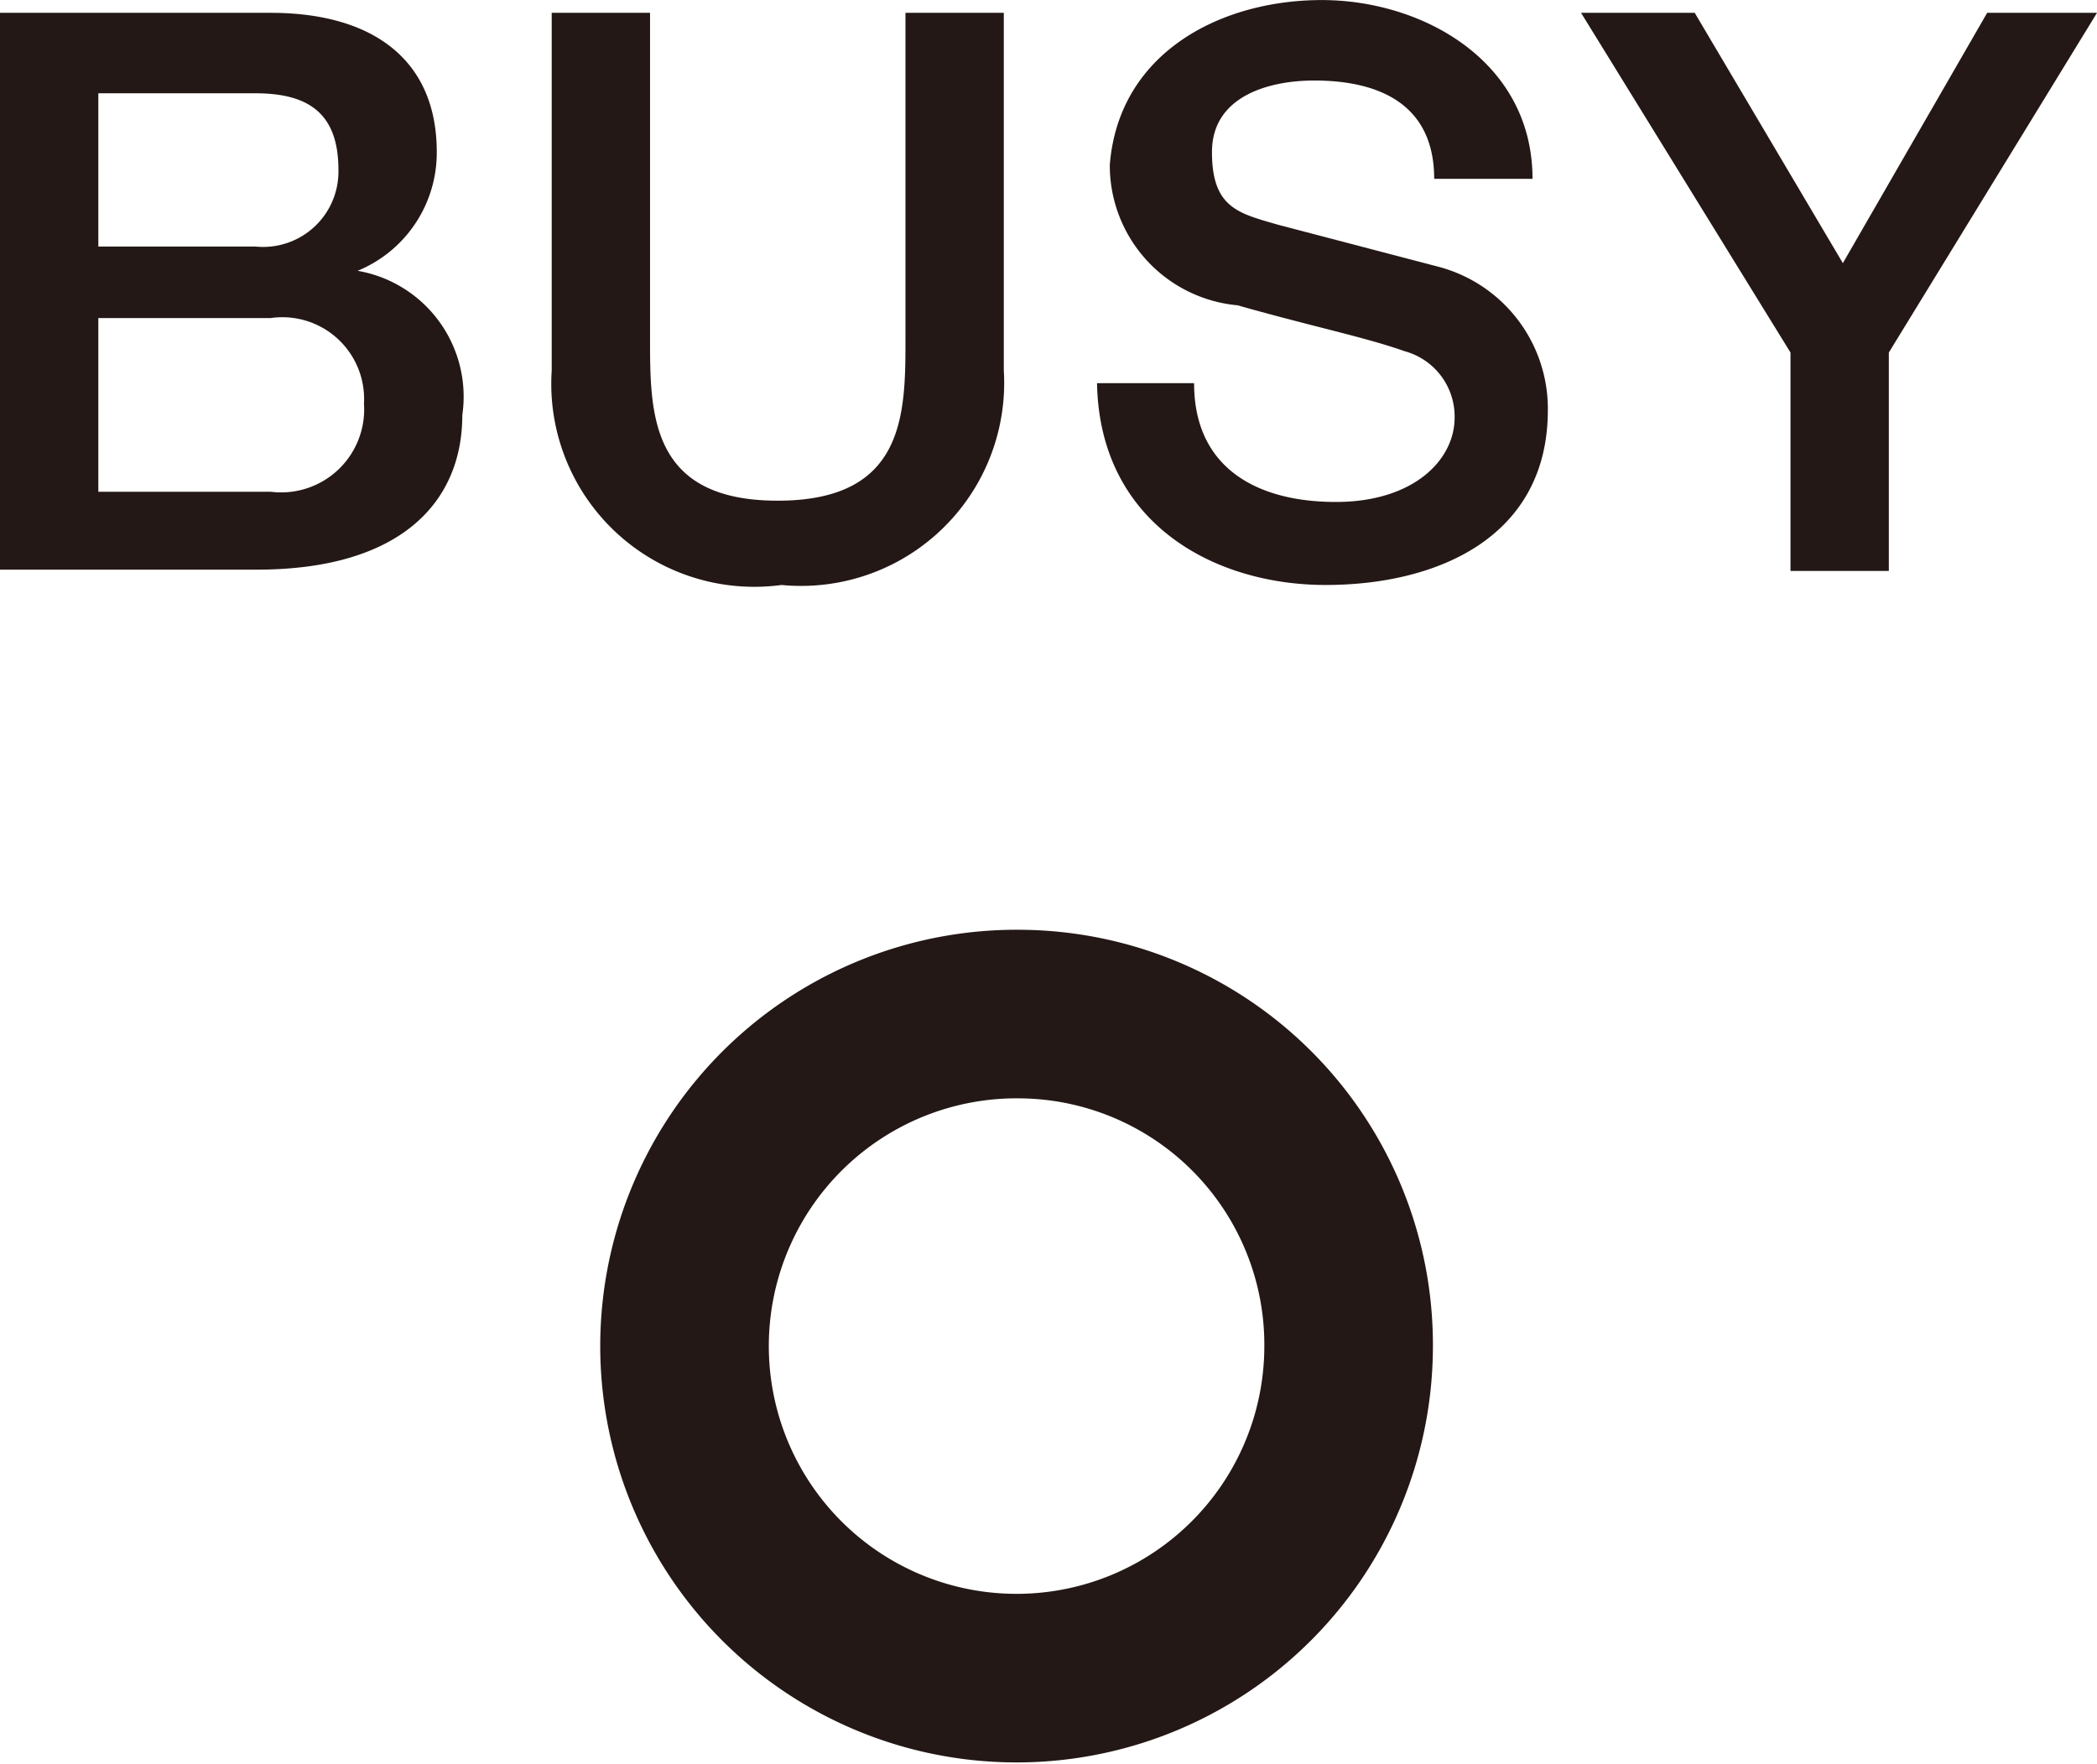
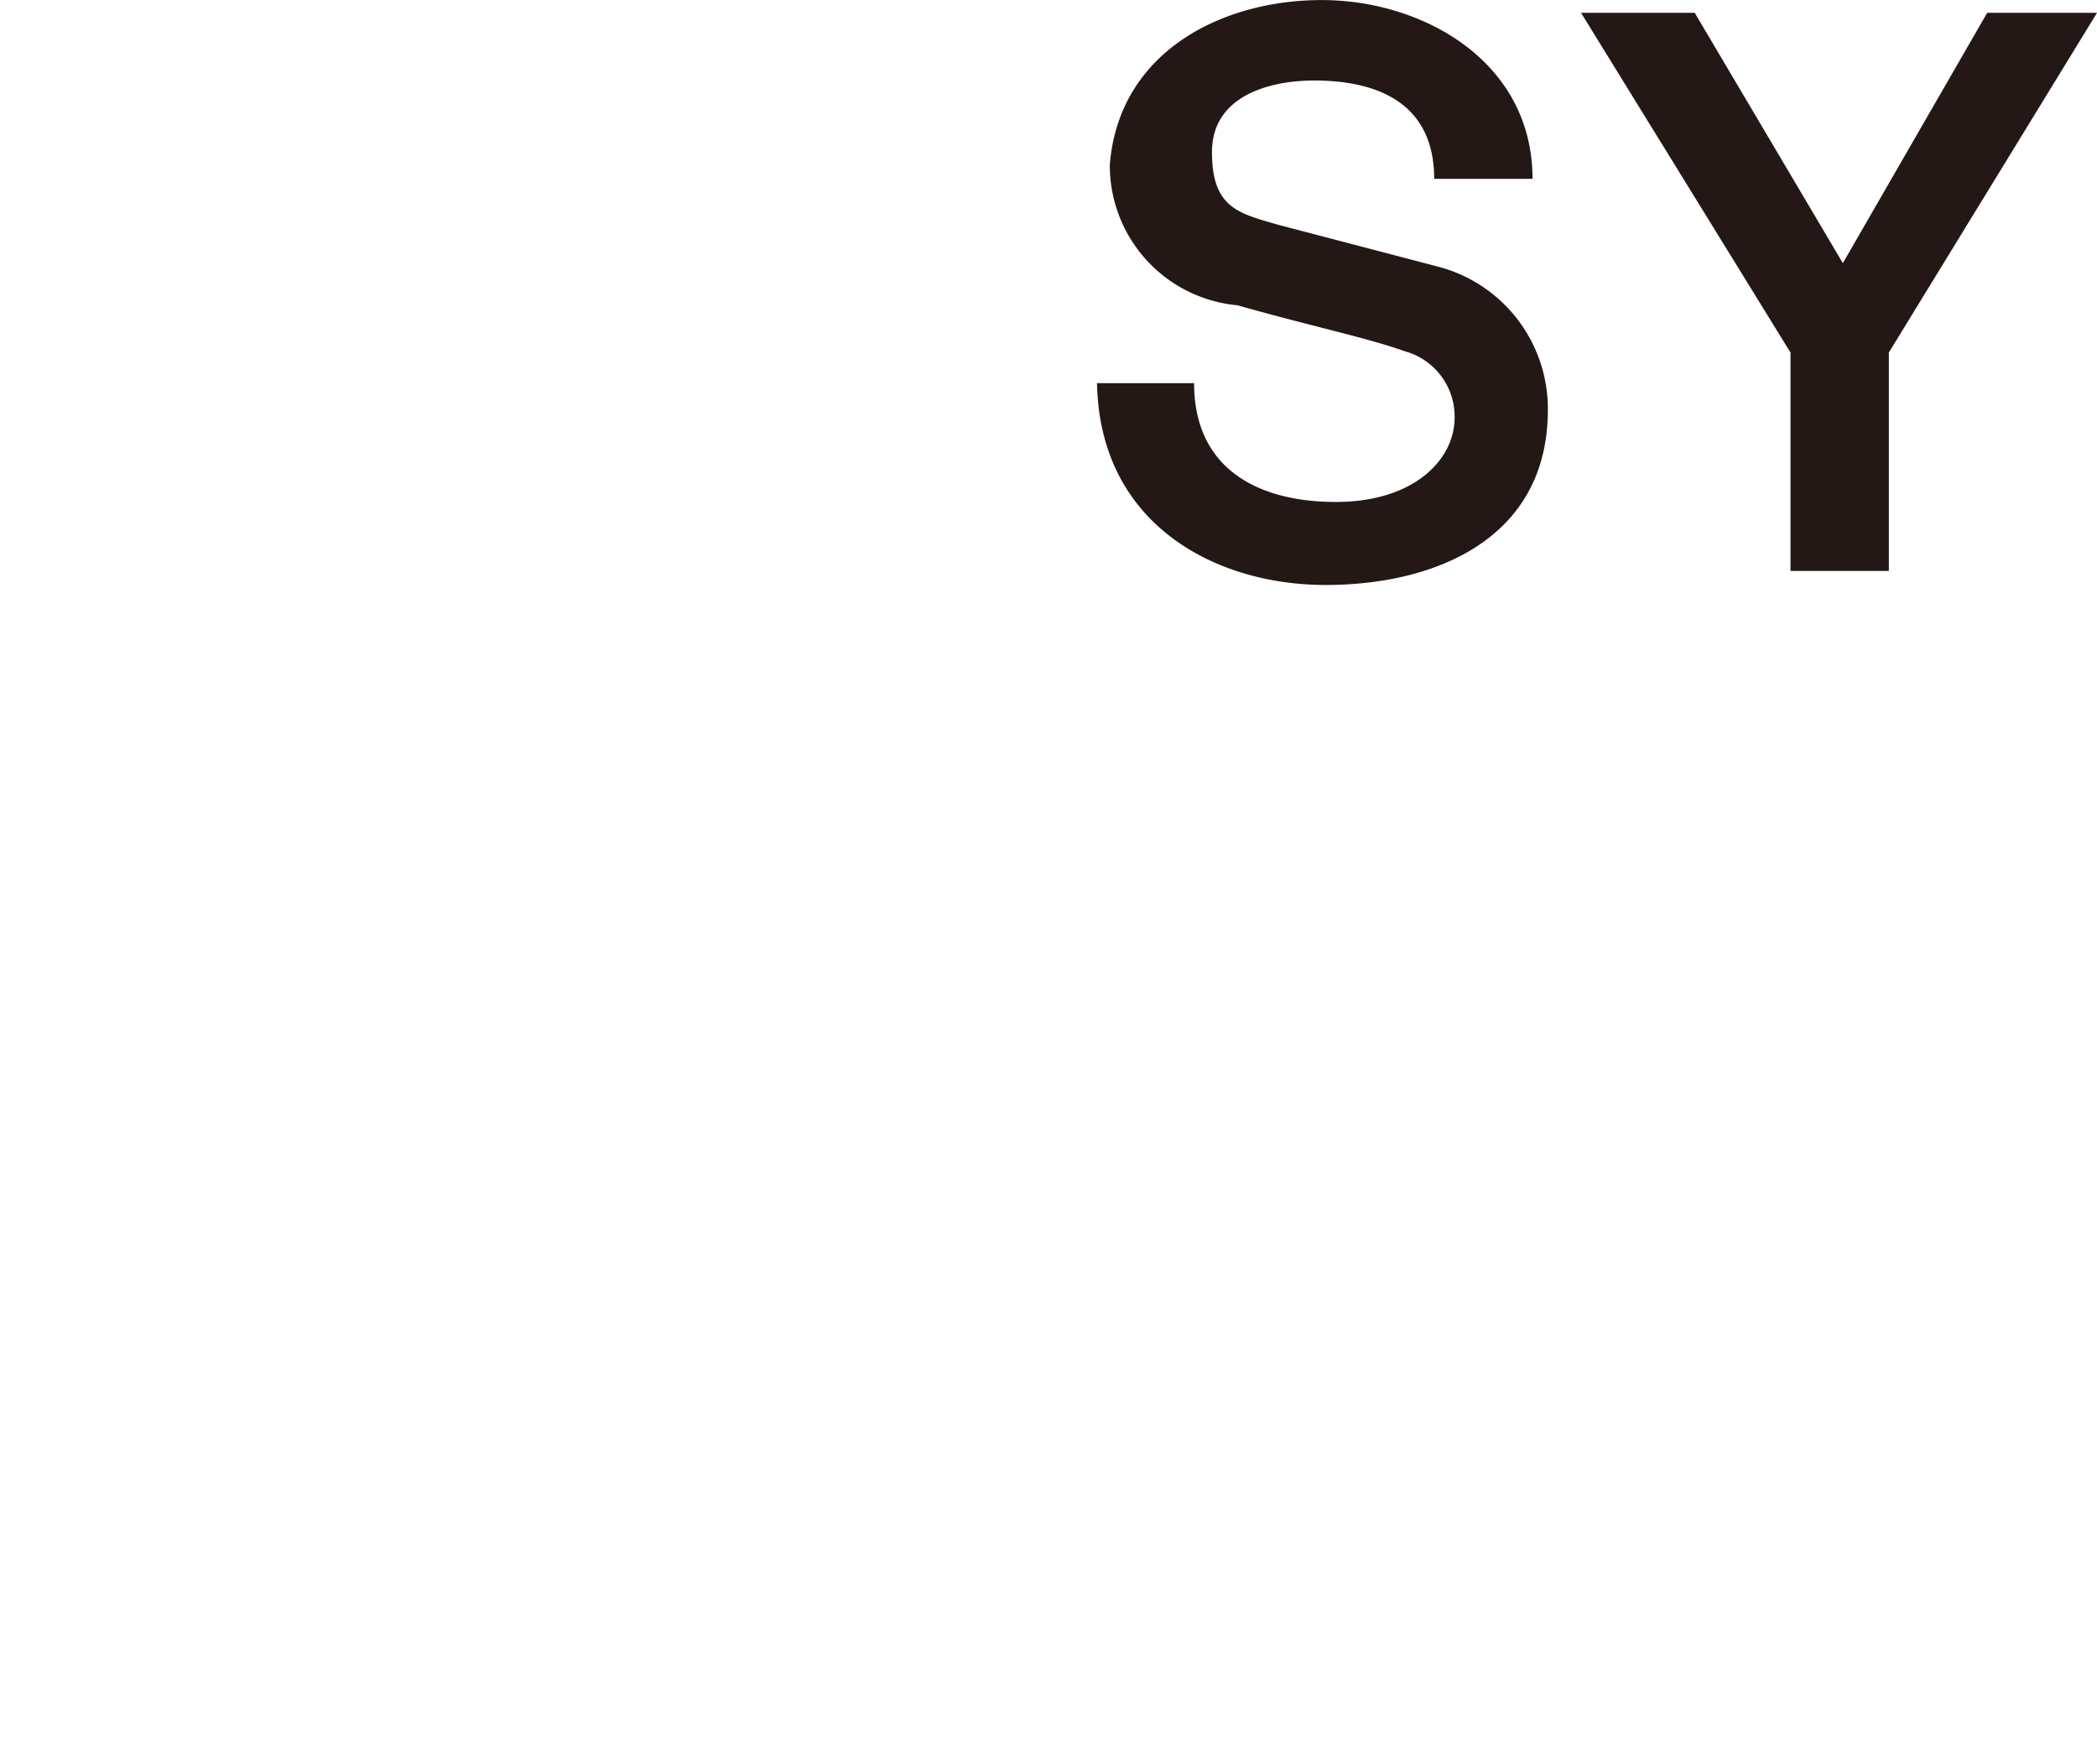
<svg xmlns="http://www.w3.org/2000/svg" id="レイヤー_1" data-name="レイヤー 1" width="5.79mm" height="4.87mm" viewBox="0 0 16.42 13.81">
  <defs>
    <style>.cls-1{fill:#231815;}.cls-2{fill:none;stroke:#231815;stroke-miterlimit:10;stroke-width:1.32px;}</style>
  </defs>
  <title>Panel_BUSY</title>
-   <path class="cls-1" d="M0,.1H2.12c.79,0,1.3.36,1.3,1.09a1,1,0,0,1-.62.93h0a1,1,0,0,1,.82,1.13c0,.68-.48,1.21-1.61,1.21H0ZM.77,1.93H2a.59.59,0,0,0,.65-.6c0-.44-.23-.6-.65-.6H.77Zm0,1.92H2.12a.65.65,0,0,0,.73-.69.64.64,0,0,0-.73-.67H.77Z" />
-   <path class="cls-1" d="M4.32.1h.77V2.65c0,.59,0,1.27,1,1.27s1-.68,1-1.27V.1h.77V2.9A1.59,1.59,0,0,1,6.12,4.58,1.59,1.59,0,0,1,4.32,2.9Z" />
  <path class="cls-1" d="M9.35,3c0,.67.5.93,1.11.93s.93-.33.93-.66A.53.53,0,0,0,11,2.75c-.31-.11-.71-.19-1.31-.36a1.1,1.1,0,0,1-1-1.1C8.76.41,9.56,0,10.35,0S12,.48,12,1.4h-.77c0-.57-.41-.77-.94-.77-.35,0-.8.12-.8.56s.21.48.52.57l1.26.33a1.15,1.15,0,0,1,.85,1.12c0,1-.87,1.37-1.74,1.37S8.61,4.1,8.59,3Z" />
  <polygon class="cls-1" points="14.02 2.76 12.38 0.1 13.27 0.1 14.43 2.06 15.56 0.1 16.42 0.1 14.79 2.76 14.79 4.47 14.02 4.47 14.02 2.76" />
-   <path class="cls-2" d="M10.56,10.55A2.6,2.6,0,1,1,8,7.94,2.59,2.59,0,0,1,10.56,10.55Z" />
</svg>